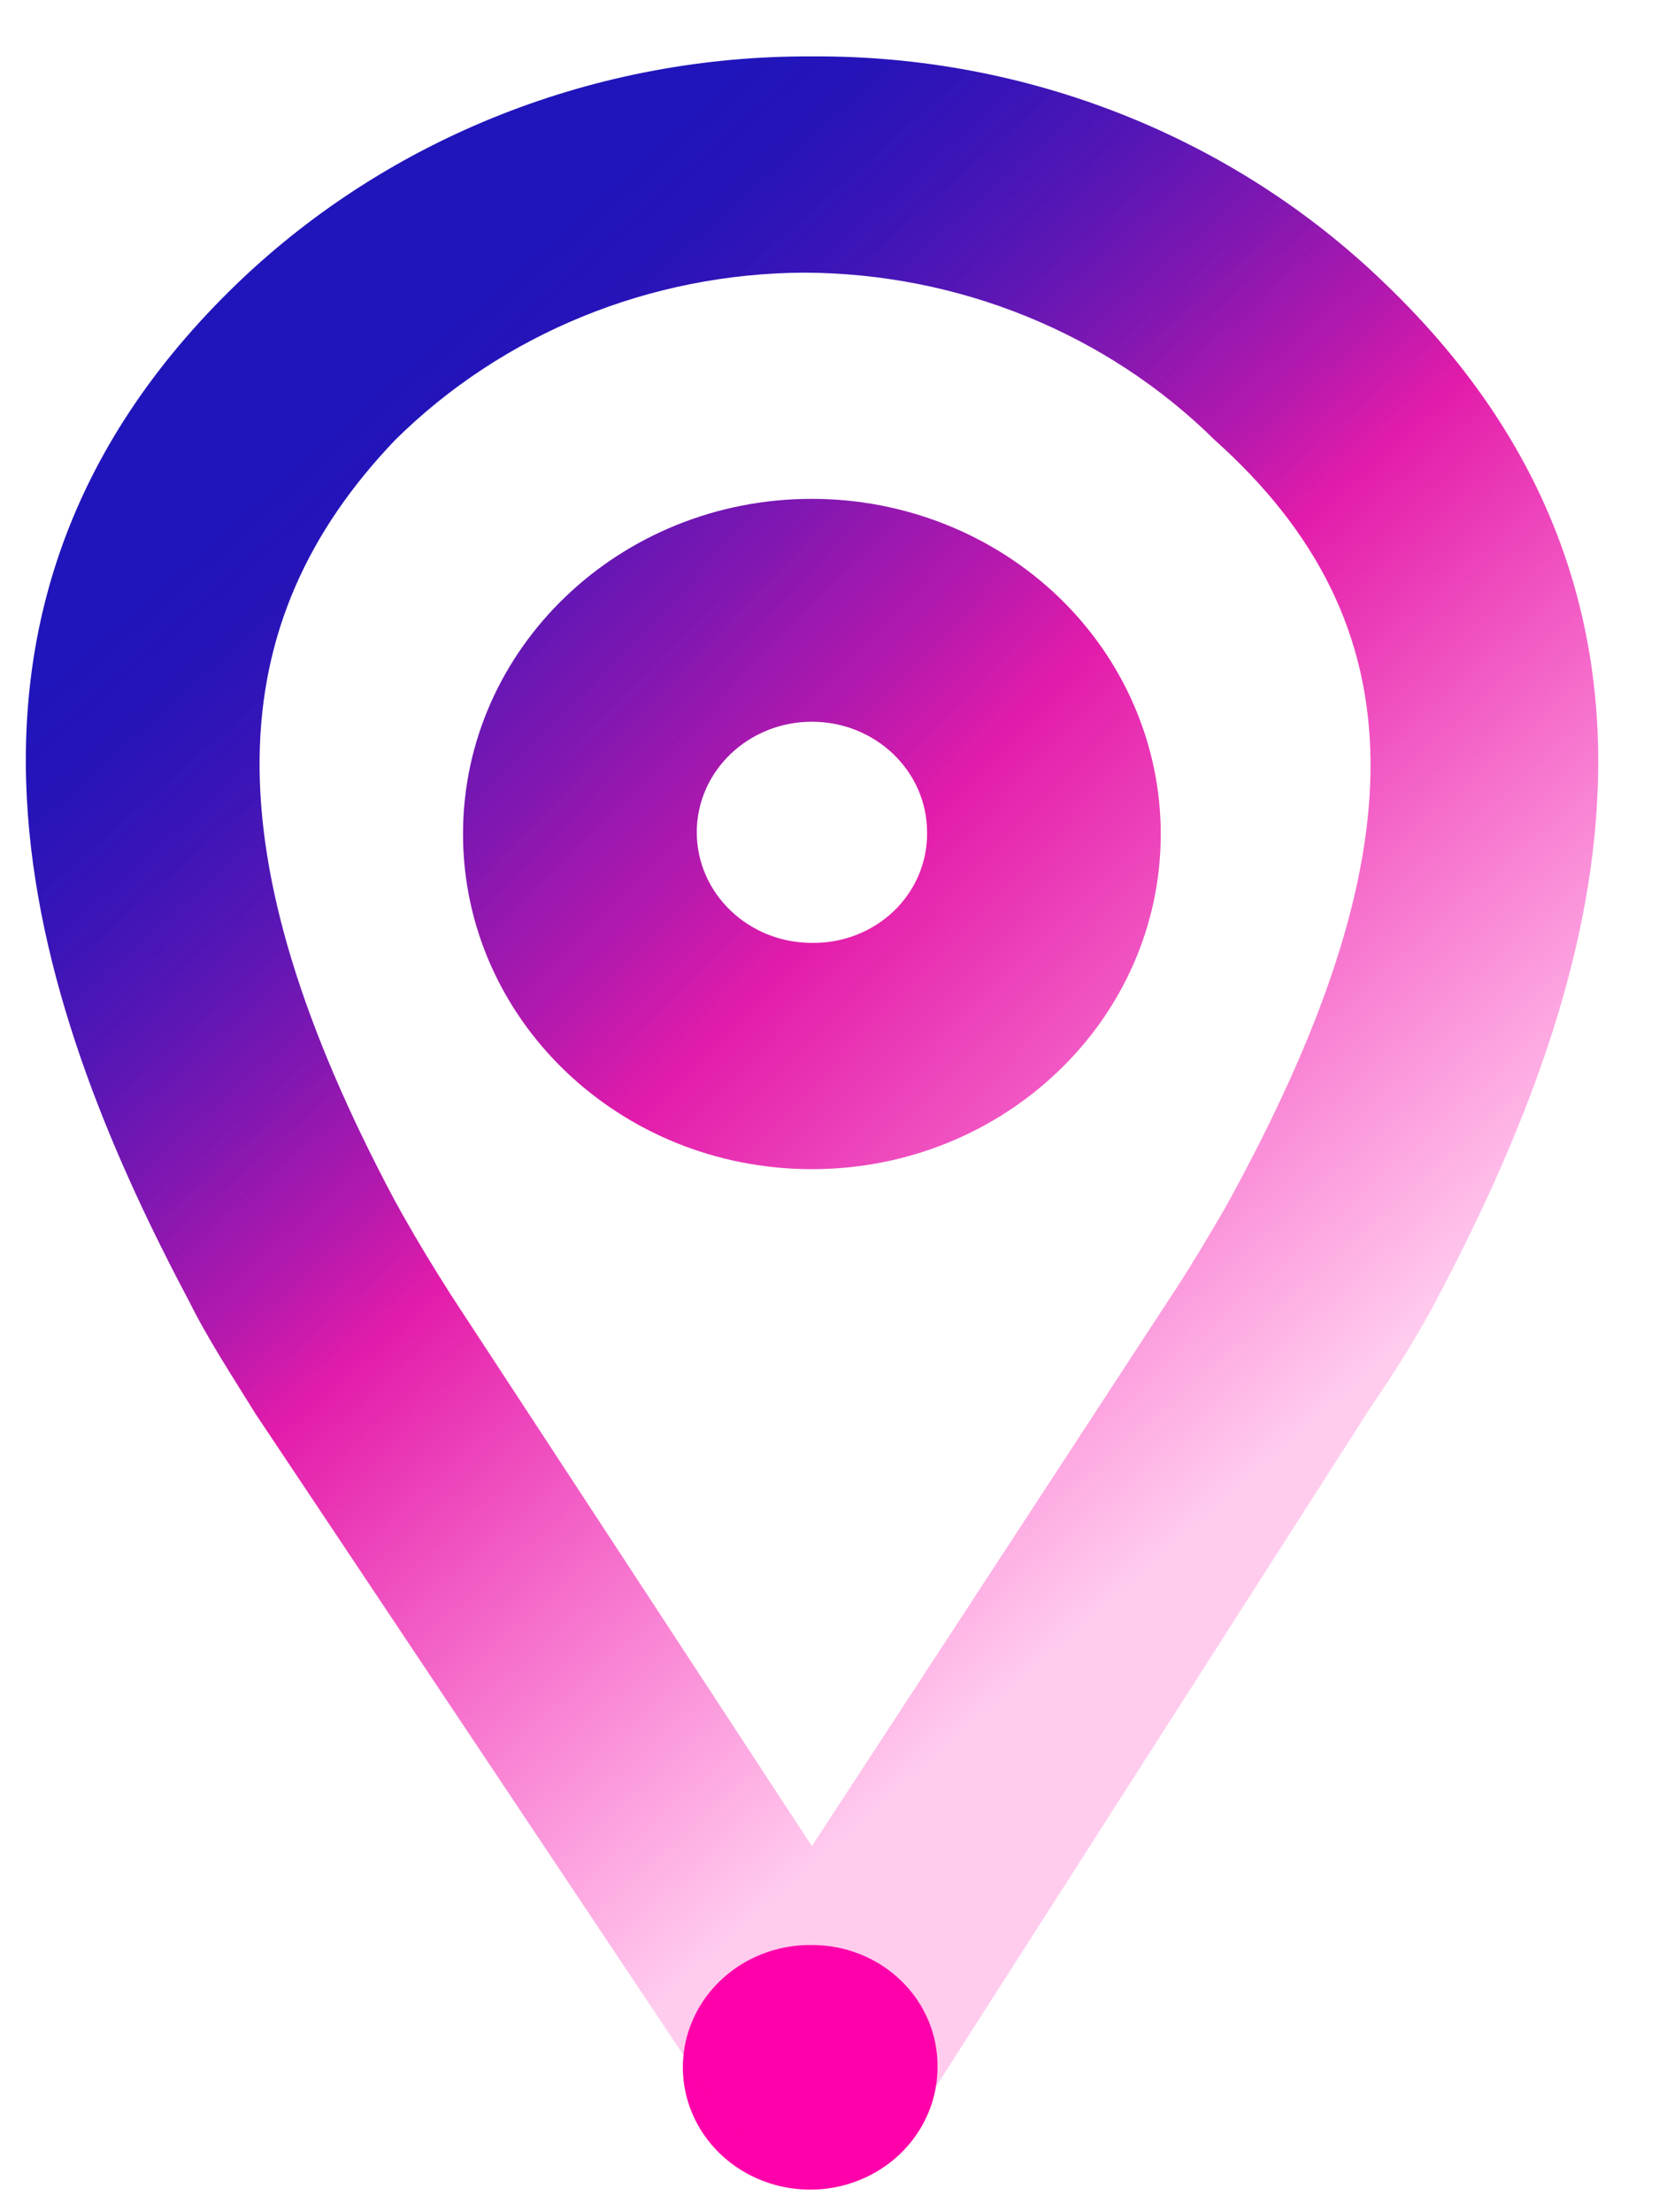
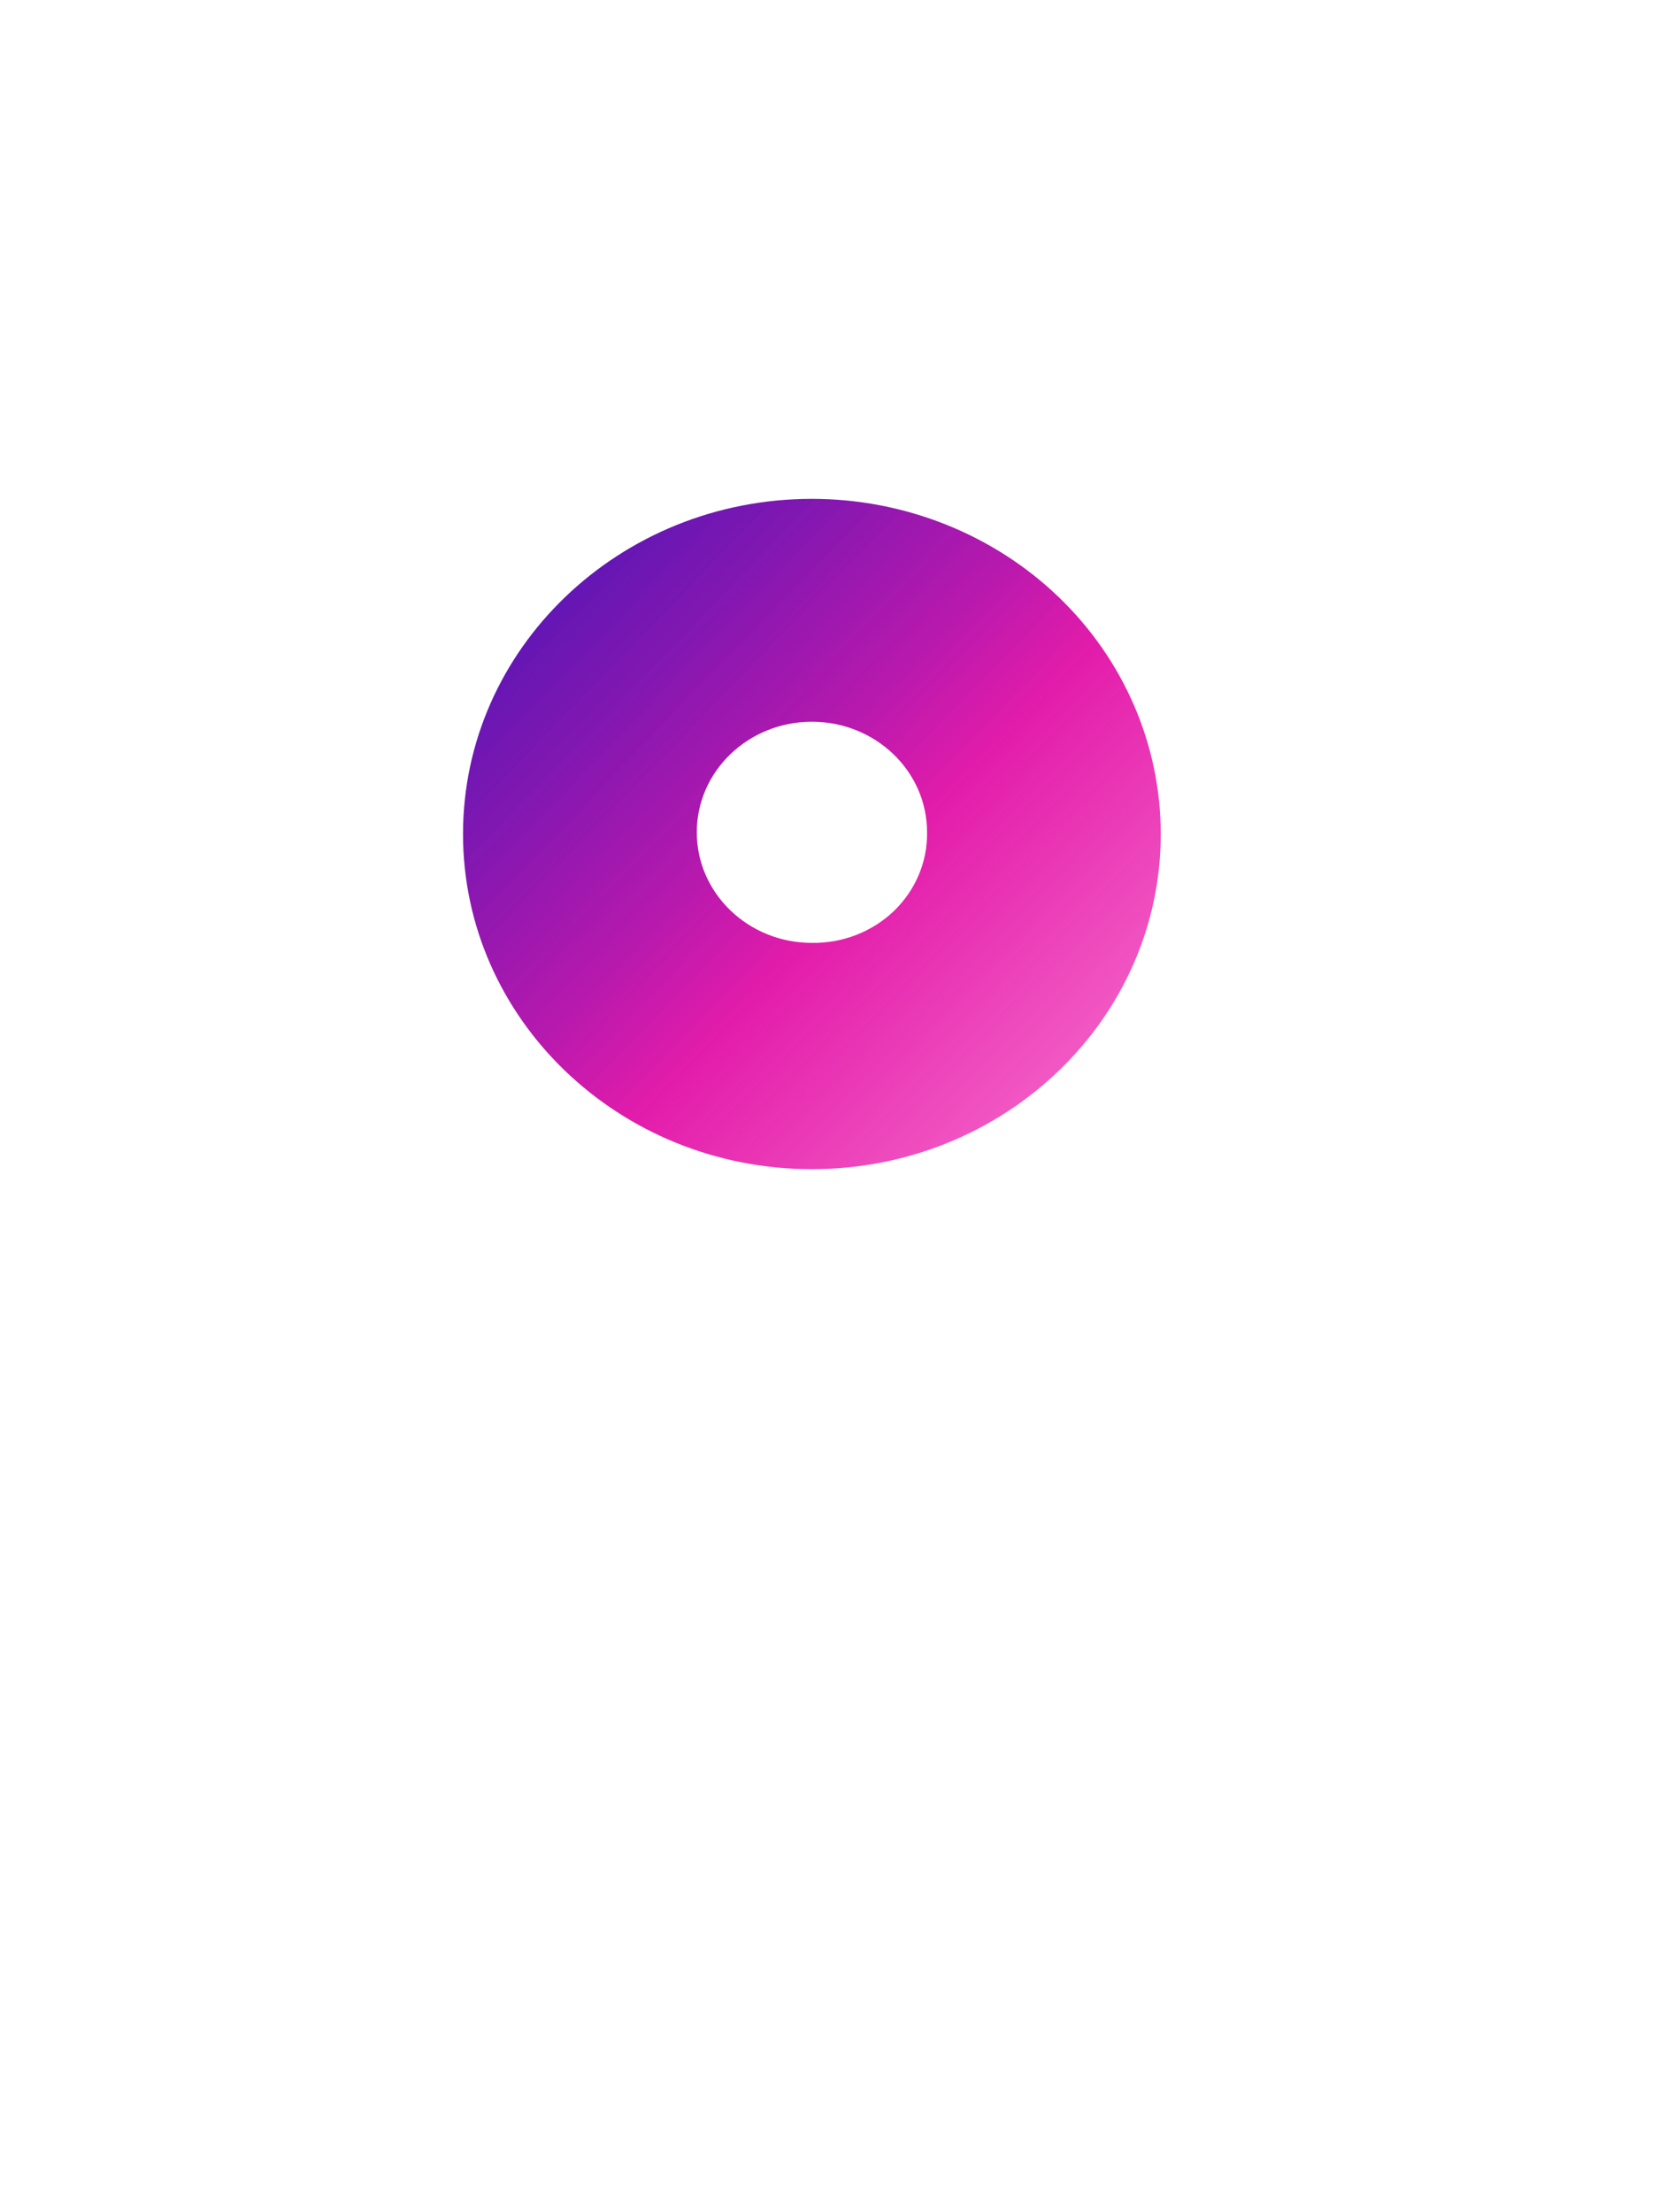
<svg xmlns="http://www.w3.org/2000/svg" width="21px" height="28px" viewBox="0 0 21 28" version="1.1">
  <title>icons Work from anywhere</title>
  <defs>
    <linearGradient x1="27.194%" y1="14.059%" x2="72.797%" y2="72.832%" id="linearGradient-1">
      <stop stop-color="#2015BA" offset="0%" />
      <stop stop-color="#2614B9" offset="6%" />
      <stop stop-color="#3812B7" stop-opacity="0.99" offset="14%" />
      <stop stop-color="#550FB3" stop-opacity="0.97" offset="23%" />
      <stop stop-color="#7E0BAD" stop-opacity="0.95" offset="32%" />
      <stop stop-color="#B205A6" stop-opacity="0.92" offset="42%" />
      <stop stop-color="#DF00A0" stop-opacity="0.89" offset="49%" />
      <stop stop-color="#ED00A4" stop-opacity="0.59" offset="69%" />
      <stop stop-color="#FF01AA" stop-opacity="0.2" offset="96%" />
    </linearGradient>
    <linearGradient x1="-42.5%" y1="-16.202%" x2="142.5%" y2="154.494%" id="linearGradient-2">
      <stop stop-color="#2015BA" offset="0%" />
      <stop stop-color="#2614B9" offset="6%" />
      <stop stop-color="#3812B7" stop-opacity="0.99" offset="14%" />
      <stop stop-color="#550FB3" stop-opacity="0.97" offset="23%" />
      <stop stop-color="#7E0BAD" stop-opacity="0.95" offset="32%" />
      <stop stop-color="#B205A6" stop-opacity="0.92" offset="42%" />
      <stop stop-color="#DF00A0" stop-opacity="0.89" offset="49%" />
      <stop stop-color="#ED00A4" stop-opacity="0.59" offset="69%" />
      <stop stop-color="#FF01AA" stop-opacity="0.2" offset="96%" />
    </linearGradient>
  </defs>
  <g id="Page-1" stroke="none" stroke-width="1" fill="none" fill-rule="evenodd">
    <g id="MaxContact-navigation-Platform" transform="translate(-466, -352)" fill-rule="nonzero">
      <g id="Group" transform="translate(465, 351)">
        <g id="Work-anywhere" transform="translate(1.327, 1.714)">
-           <path d="M11.54,25.452 C11.54,26.08 11.145,26.646 10.54,26.884 C9.935,27.123 9.24,26.986 8.781,26.539 C8.322,26.092 8.189,25.422 8.446,24.844 C8.702,24.267 9.297,23.895 9.95,23.904 C10.376,23.903 10.784,24.067 11.082,24.358 C11.381,24.649 11.546,25.043 11.54,25.452" id="Path" fill="#FF01AA" />
-           <path d="M17.193,2.864 C15.277,1.014 12.667,-0.018 9.95,0 C7.228,-0.014 4.613,1.017 2.686,2.864 C-1.73,7.106 0.213,12.26 2.068,15.759 C2.311,16.247 2.62,16.714 2.907,17.18 L8.824,26.046 C9.09,26.456 9.558,26.705 10.061,26.705 C10.564,26.705 11.031,26.456 11.297,26.046 L17.038,17.074 C17.309,16.683 17.56,16.28 17.789,15.865 C19.666,12.344 21.675,7.148 17.193,2.864 Z M15.183,14.571 C14.985,14.911 14.786,15.25 14.565,15.589 L9.95,22.652 L5.38,15.674 C5.137,15.292 4.894,14.89 4.673,14.487 C2.311,10.054 2.465,7.169 4.673,4.857 C6.035,3.508 7.906,2.743 9.862,2.737 C11.818,2.746 13.688,3.51 15.051,4.857 C17.656,7.19 17.656,10.096 15.183,14.571 Z" id="Shape" fill="url(#linearGradient-1)" />
          <path d="M9.95,5.6 C7.511,5.6 5.534,7.499 5.534,9.842 C5.534,12.184 7.511,14.084 9.95,14.084 C12.389,14.084 14.366,12.184 14.366,9.842 C14.366,8.717 13.901,7.638 13.073,6.842 C12.245,6.047 11.122,5.6 9.95,5.6 Z M9.95,11.22 C9.146,11.22 8.493,10.594 8.493,9.82 C8.493,9.047 9.146,8.421 9.95,8.421 C10.755,8.421 11.408,9.047 11.408,9.82 C11.414,10.193 11.262,10.553 10.988,10.817 C10.713,11.08 10.339,11.226 9.95,11.22 Z" id="Shape" fill="url(#linearGradient-2)" />
        </g>
      </g>
    </g>
  </g>
</svg>